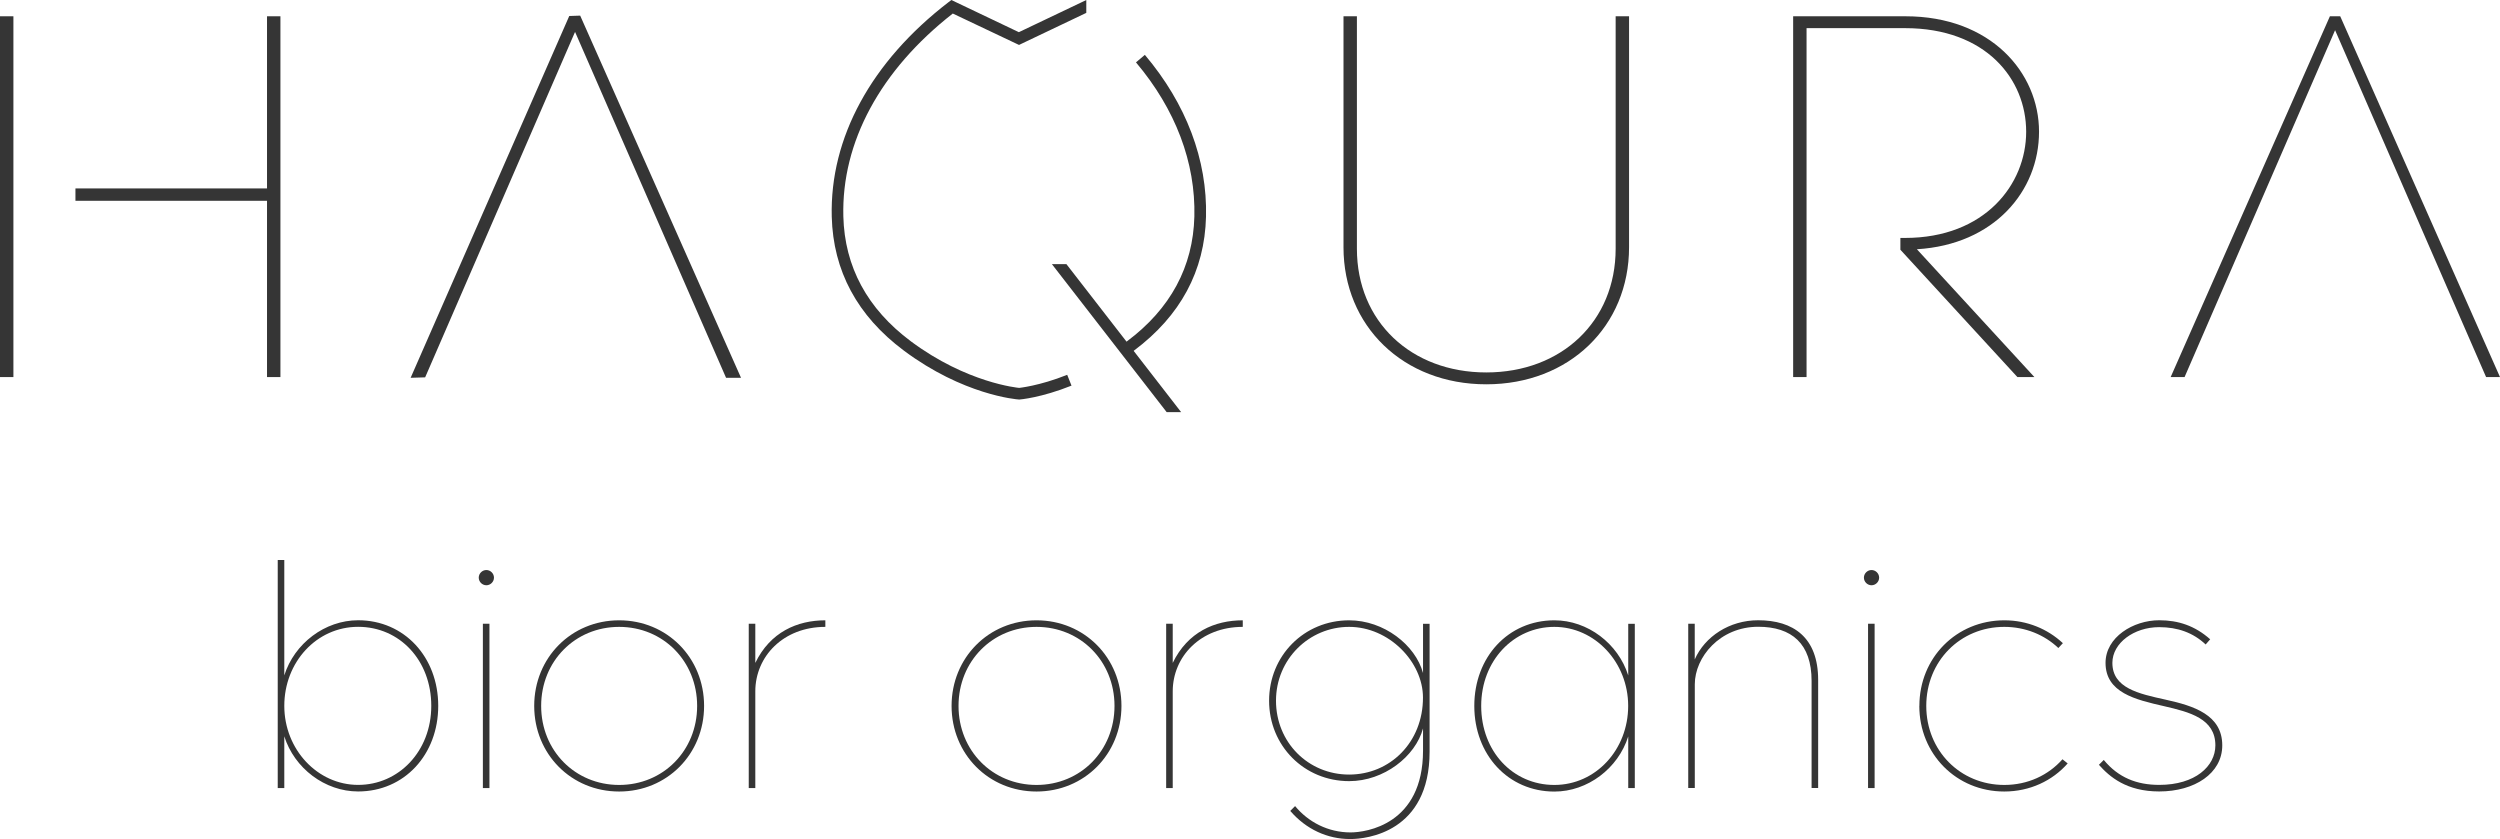
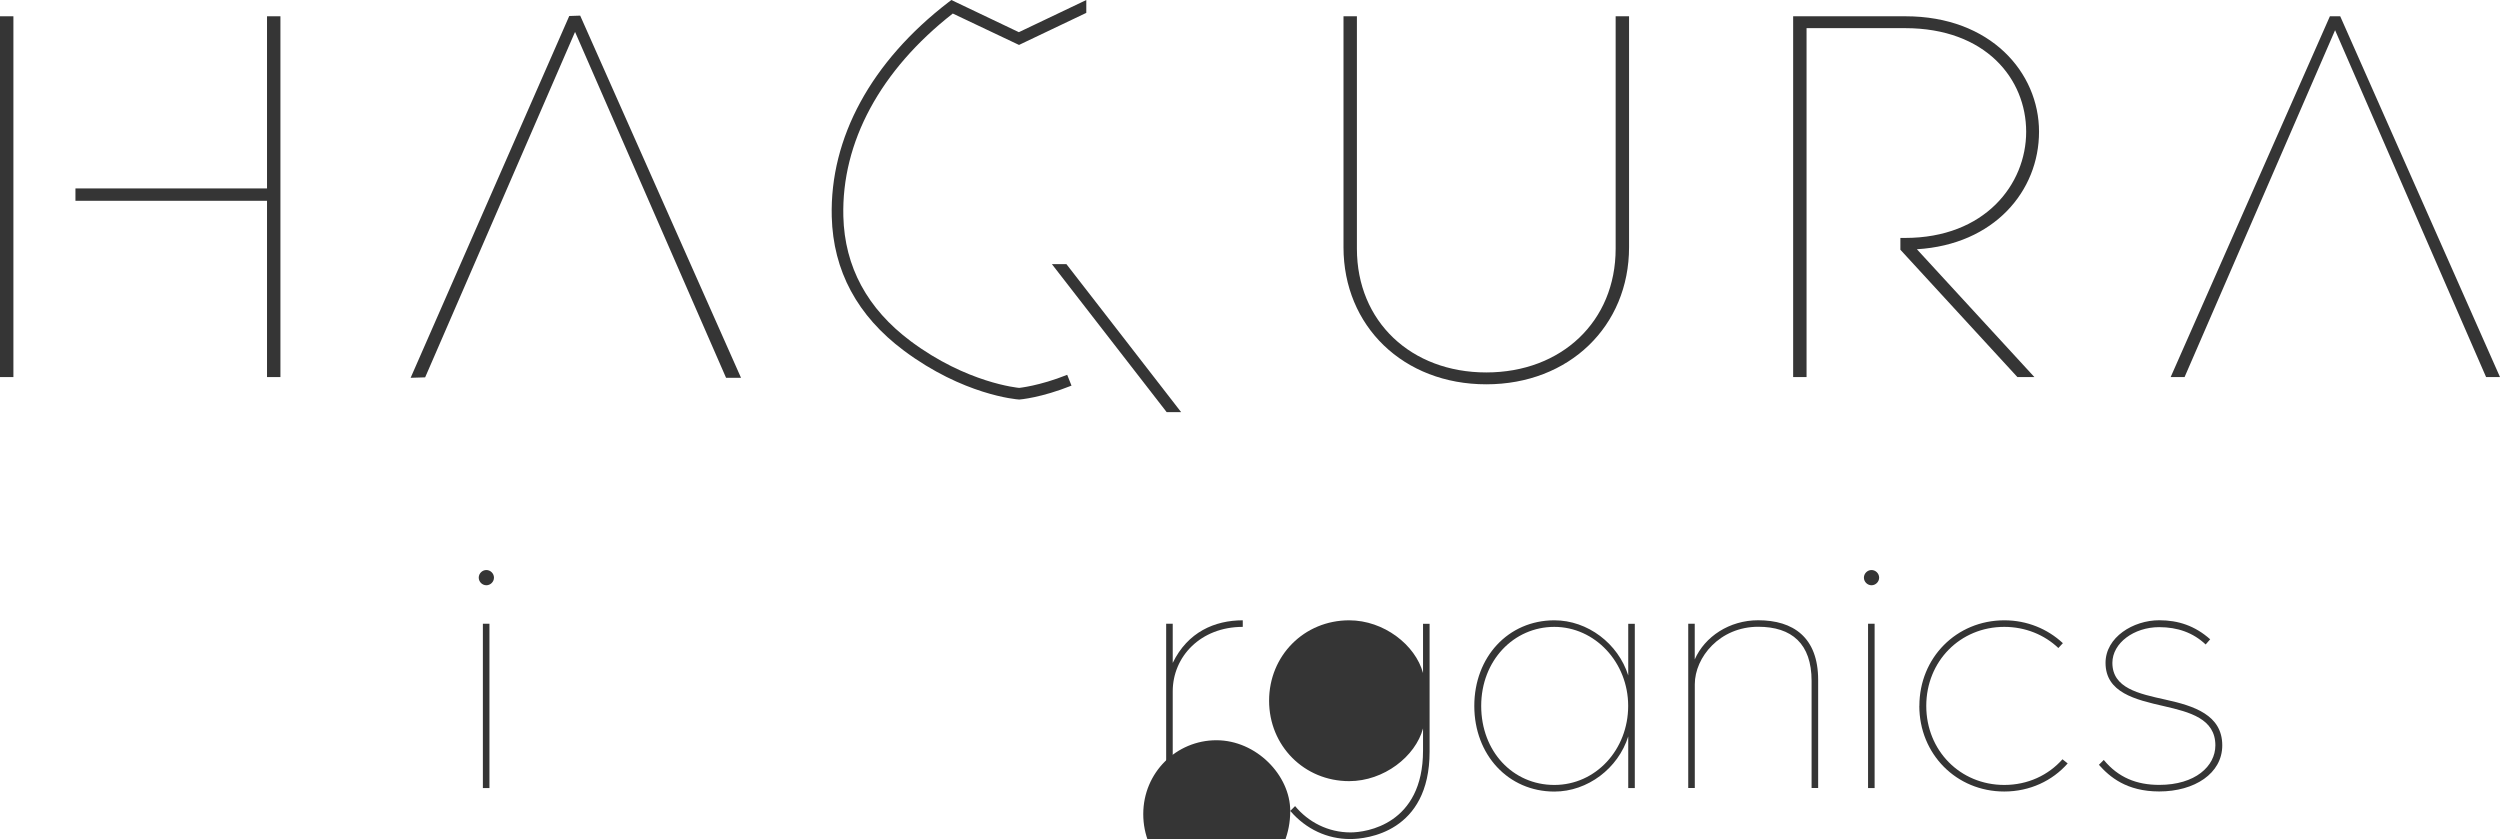
<svg xmlns="http://www.w3.org/2000/svg" id="Layer_2" data-name="Layer 2" viewBox="0 0 452.96 152.01">
  <defs>
    <style>
      .cls-1 {
        fill: #353535;
      }
    </style>
  </defs>
  <g id="layout">
    <g>
      <g>
        <g>
-           <path class="cls-1" d="m172.41,127.9c0-8.73,6.72-15.51,15.39-15.51s15.39,6.78,15.39,15.51-6.72,15.51-15.39,15.51-15.39-6.78-15.39-15.51Zm29.52,0c0-8.1-6.15-14.32-14.13-14.32s-14.13,6.22-14.13,14.32,6.15,14.32,14.13,14.32,14.13-6.22,14.13-14.32Z" />
          <path class="cls-1" d="m211.29,113.01h1.19v7.1c2.7-5.59,7.6-7.72,12.69-7.72v1.19c-7.66,0-12.69,5.4-12.69,11.68v17.52h-1.19v-29.77Z" />
-           <path class="cls-1" d="m233.77,146.93l.88-.88c2.39,2.89,5.97,4.77,10.05,4.77,2.83,0,13.13-1.44,13.13-14.82v-4.02c-1.38,5.09-7.1,9.55-13.38,9.55-8.16,0-14.51-6.41-14.51-14.57s6.34-14.57,14.51-14.57c6.28,0,12,4.46,13.38,9.55v-8.92h1.19v23.17c0,14.63-11.43,15.83-14.38,15.83-4.14,0-7.98-1.76-10.86-5.09Zm24.05-20.54c0-6.47-6.15-12.81-13.38-12.81s-13.25,5.84-13.25,13.38,5.84,13.38,13.25,13.38,13.38-5.84,13.38-13.94Z" />
+           <path class="cls-1" d="m233.77,146.93l.88-.88c2.39,2.89,5.97,4.77,10.05,4.77,2.83,0,13.13-1.44,13.13-14.82v-4.02c-1.38,5.09-7.1,9.55-13.38,9.55-8.16,0-14.51-6.41-14.51-14.57s6.34-14.57,14.51-14.57c6.28,0,12,4.46,13.38,9.55v-8.92h1.19v23.17c0,14.63-11.43,15.83-14.38,15.83-4.14,0-7.98-1.76-10.86-5.09Zc0-6.47-6.15-12.81-13.38-12.81s-13.25,5.84-13.25,13.38,5.84,13.38,13.25,13.38,13.38-5.84,13.38-13.94Z" />
          <path class="cls-1" d="m267.12,127.9c0-8.86,6.15-15.51,14.51-15.51,6.03,0,11.56,4.21,13.38,9.99v-9.36h1.19v29.77h-1.19v-9.36c-1.82,5.78-7.35,9.99-13.38,9.99-8.35,0-14.51-6.66-14.51-15.51Zm27.88,0c0-7.91-6.03-14.32-13.38-14.32s-13.25,6.09-13.25,14.32,5.72,14.32,13.25,14.32,13.38-6.41,13.38-14.32Z" />
          <path class="cls-1" d="m305.87,113.01h1.19v6.47c1.82-4.14,6.28-7.1,11.49-7.1,6.34,0,10.87,3.08,10.87,10.8v19.59h-1.19v-19.41c0-6.72-3.58-9.8-9.67-9.8-6.97,0-11.49,5.53-11.49,10.43v18.78h-1.19v-29.77Z" />
          <path class="cls-1" d="m337.71,104.66c0-.75.63-1.38,1.38-1.38s1.38.63,1.38,1.38-.63,1.38-1.38,1.38-1.38-.63-1.38-1.38Zm.75,8.35h1.19v29.77h-1.19v-29.77Z" />
          <path class="cls-1" d="m347.76,127.9c0-8.73,6.72-15.51,15.39-15.51,4.14,0,7.85,1.57,10.61,4.14l-.82.88c-2.51-2.39-5.97-3.83-9.8-3.83-7.98,0-14.13,6.22-14.13,14.32s6.15,14.32,14.13,14.32c4.27,0,7.98-1.76,10.55-4.65l.94.75c-2.76,3.14-6.85,5.09-11.49,5.09-8.67,0-15.39-6.78-15.39-15.51Z" />
          <path class="cls-1" d="m380.29,138.57l.88-.88c2.64,3.2,5.97,4.52,10.05,4.52,6.53,0,10.17-3.39,10.17-7.16,0-4.84-4.65-6.03-9.29-7.1-5.21-1.19-10.61-2.45-10.61-7.85,0-4.65,5.02-7.72,9.73-7.72,3.45,0,6.47,1,9.23,3.45l-.82.94c-2.26-2.14-5.09-3.14-8.42-3.14-4.58,0-8.48,2.89-8.48,6.47,0,4.58,4.77,5.59,9.61,6.66,5.15,1.13,10.3,2.76,10.3,8.29,0,5.09-5.02,8.35-11.43,8.35-5.9,0-8.98-2.64-10.93-4.84Z" />
        </g>
        <g>
-           <path class="cls-1" d="m51.51,133.42v9.36h-1.19v-41.32h1.19v20.91c1.82-5.78,7.35-9.99,13.38-9.99,8.35,0,14.51,6.66,14.51,15.51s-6.15,15.51-14.51,15.51c-6.03,0-11.56-4.21-13.38-9.99Zm26.63-5.53c0-8.23-5.71-14.32-13.25-14.32s-13.38,6.41-13.38,14.32,6.03,14.32,13.38,14.32,13.25-6.09,13.25-14.32Z" />
          <path class="cls-1" d="m86.74,104.66c0-.75.63-1.38,1.38-1.38s1.38.63,1.38,1.38-.63,1.38-1.38,1.38-1.38-.63-1.38-1.38Zm.75,8.35h1.19v29.77h-1.19v-29.77Z" />
-           <path class="cls-1" d="m96.79,127.9c0-8.73,6.72-15.51,15.39-15.51s15.39,6.78,15.39,15.51-6.72,15.51-15.39,15.51-15.39-6.78-15.39-15.51Zm29.52,0c0-8.1-6.15-14.32-14.13-14.32s-14.13,6.22-14.13,14.32,6.15,14.32,14.13,14.32,14.13-6.22,14.13-14.32Z" />
-           <path class="cls-1" d="m135.66,113.01h1.19v7.1c2.7-5.59,7.6-7.72,12.69-7.72v1.19c-7.66,0-12.69,5.4-12.69,11.68v17.52h-1.19v-29.77Z" />
        </g>
      </g>
      <g>
        <path class="cls-1" d="m2.43,68.32H0V2.95h2.43v65.37Zm11.24-34.18h34.71V2.95h2.43v65.37h-2.43v-31.94H13.67v-2.24Z" />
        <polygon class="cls-1" points="131.55 68.45 104.19 5.78 77.03 68.37 74.4 68.45 103.14 2.9 105.12 2.83 134.26 68.45 131.55 68.45" />
        <path class="cls-1" d="m395.81,68.32h-2.52L422.14,2.95h1.87l28.95,65.37h-2.52l-27.36-62.85-27.27,62.85Z" />
        <path class="cls-1" d="m243.42,2.95h2.43v42.12c0,13.17,9.81,22.41,23.44,22.41s23.44-9.25,23.44-22.41V2.95h2.43v41.84c0,14.29-10.83,24.84-25.87,24.84s-25.87-10.55-25.87-24.84V2.95Z" />
        <path class="cls-1" d="m344.32,43.11h.84c14.47,0,21.95-9.71,21.95-19.24s-7.28-18.77-21.95-18.77h-17.84v63.22h-2.43V2.95h20.36c15.41,0,24.19,10.18,24.19,20.92s-8.12,20.45-22.13,21.29l21.29,23.16h-3.08l-21.2-23.07v-2.15Z" />
        <g>
-           <path class="cls-1" d="m204.52,64.2l-1.23-1.71c.3-.21.6-.43.9-.65,7.87-5.88,11.98-13.49,12.21-22.62.24-9.77-3.41-19.42-10.58-27.92l1.61-1.36c7.51,8.89,11.34,19.04,11.08,29.33-.24,9.81-4.64,17.97-13.05,24.25-.31.23-.62.46-.93.68Z" />
          <polygon class="cls-1" points="204.1 61.89 193.22 47.86 190.59 47.86 211.38 74.67 214 74.67 205.5 63.7 204.1 61.89" />
          <path class="cls-1" d="m196.83,0l-12.23,5.83-12.23-5.83-.51.39c-14,10.76-21.52,24.57-21.16,38.87.25,9.81,4.64,17.97,13.05,24.25,10.76,8.04,20.36,8.85,20.92,8.88.16-.01,3.97-.32,9.47-2.52l-.78-1.96c-5.11,2.04-8.72,2.36-8.69,2.37-.21-.02-9.48-.87-19.66-8.46-7.87-5.88-11.98-13.49-12.21-22.62-.34-13.44,6.7-26.48,19.83-36.75,1.53.73,8.43,4,12,5.69l12.19-5.81V0Z" />
        </g>
      </g>
    </g>
  </g>
</svg>